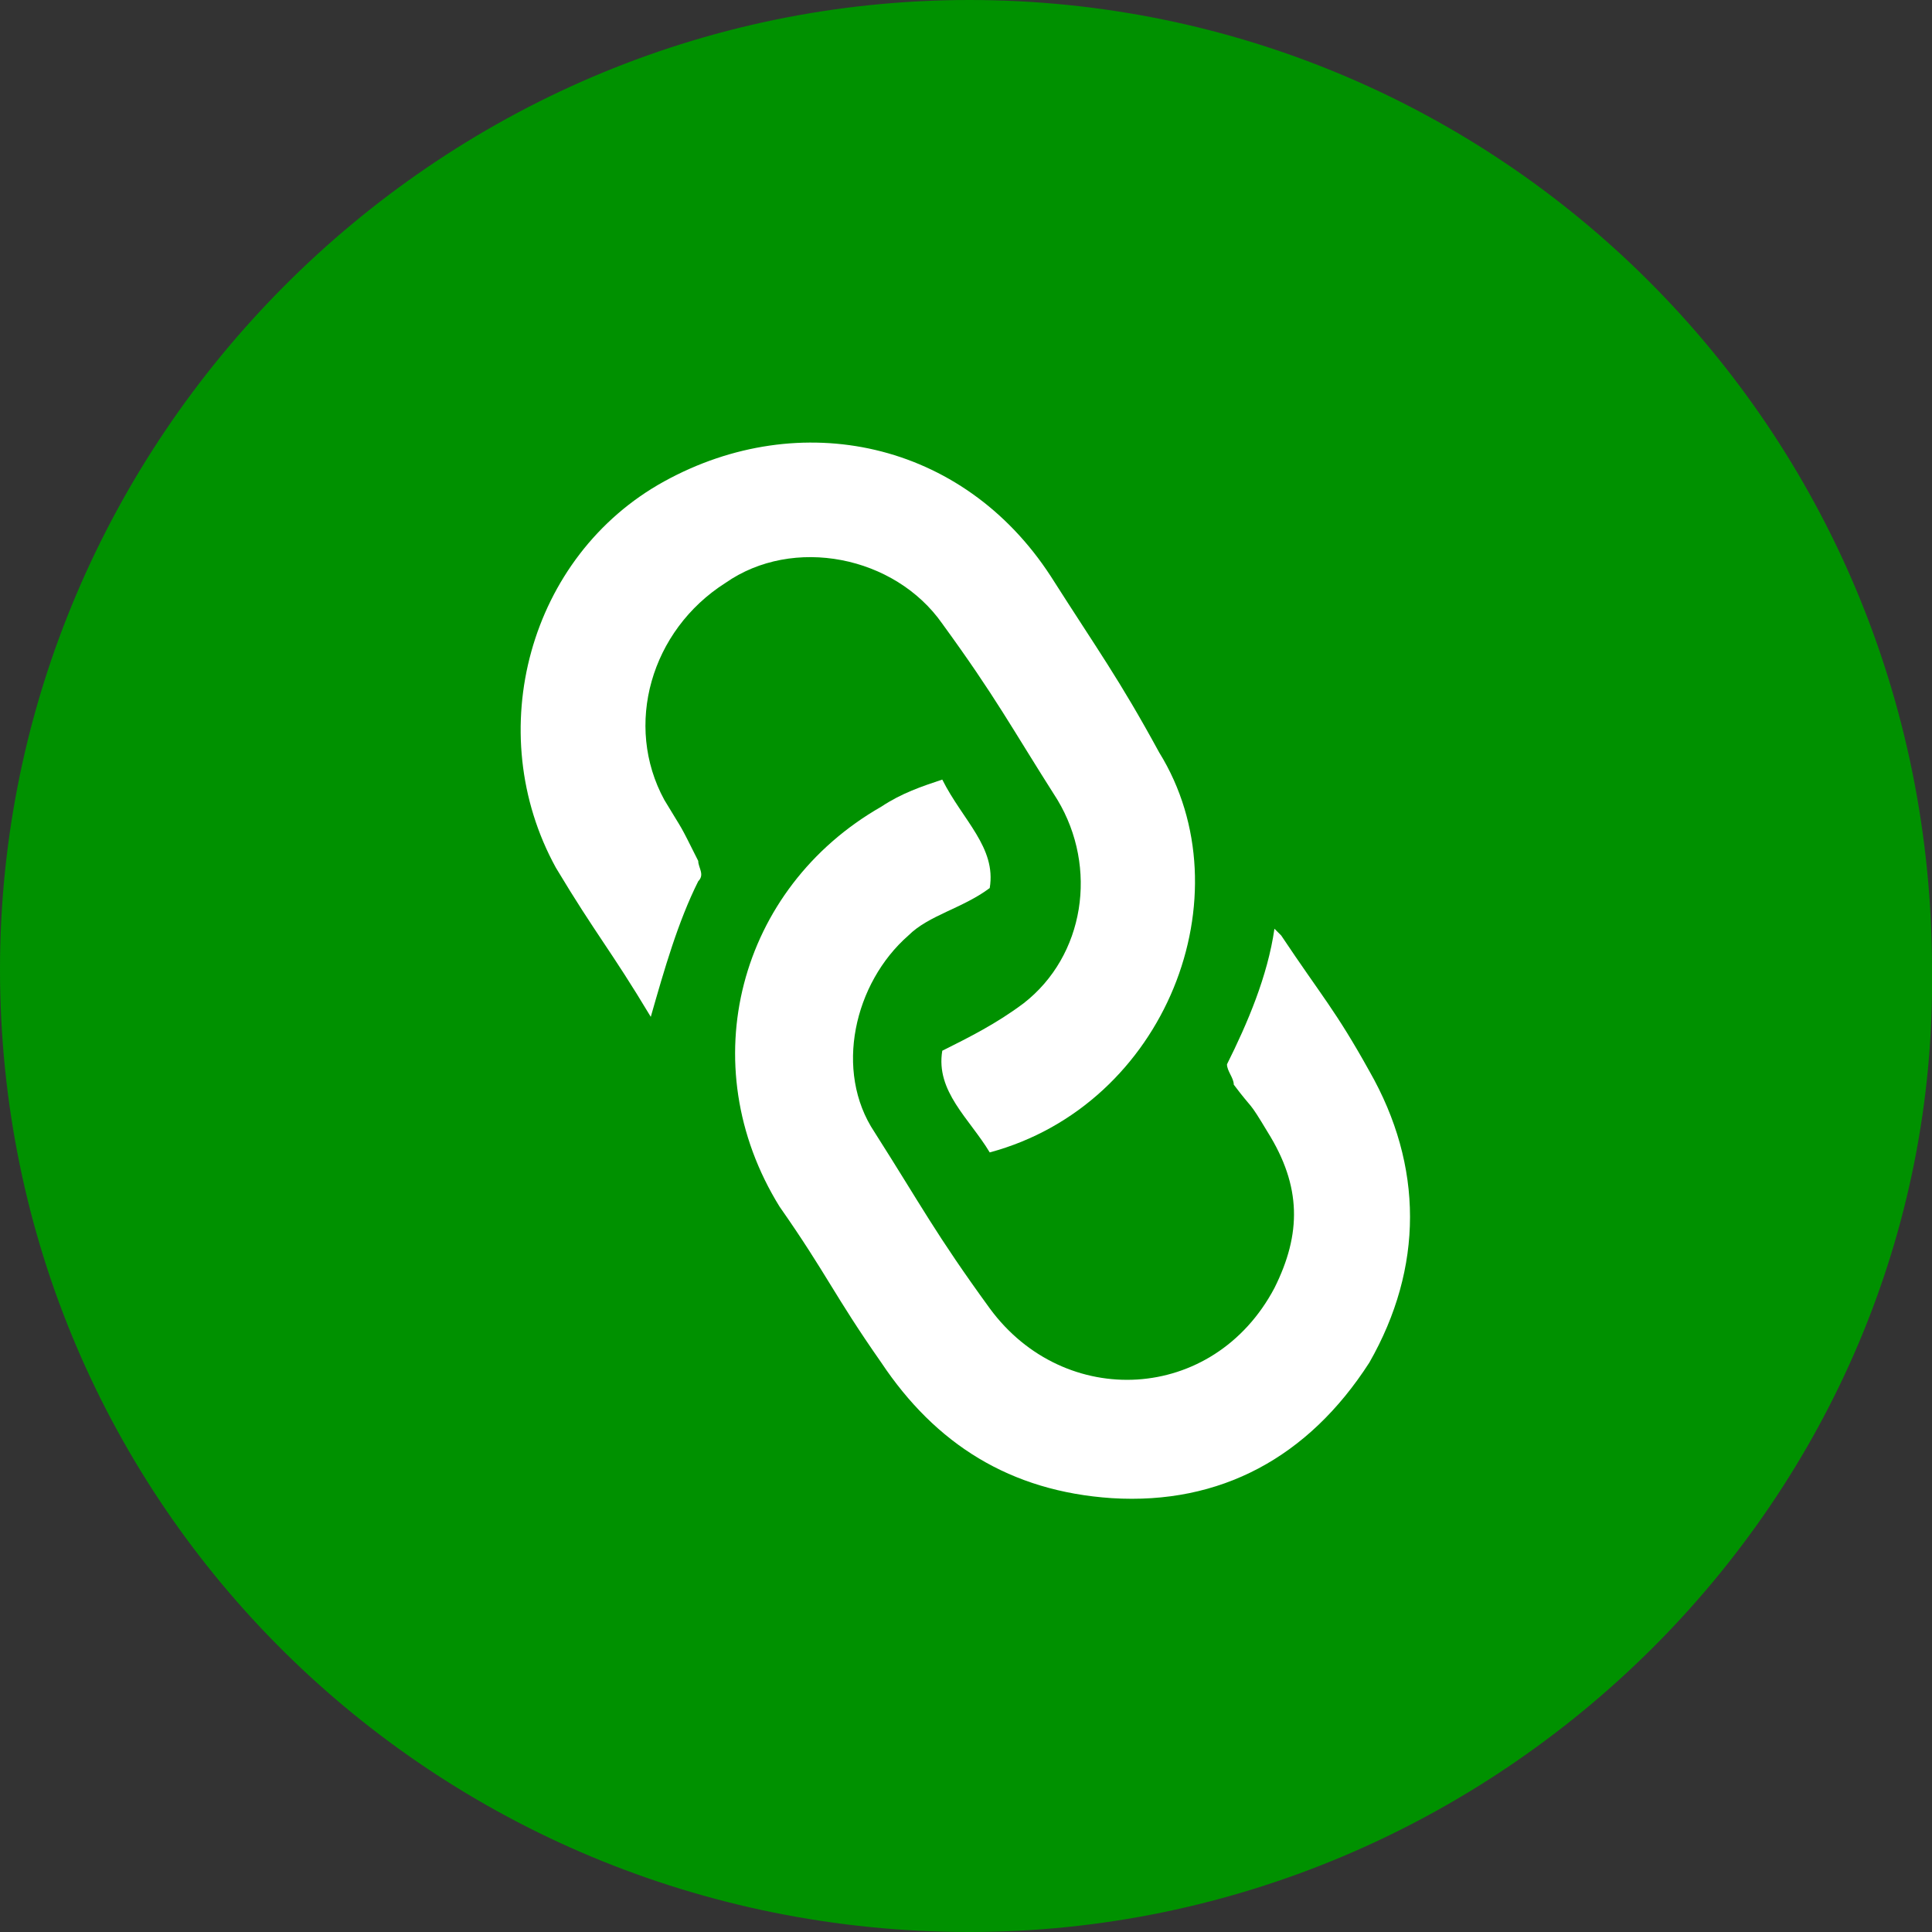
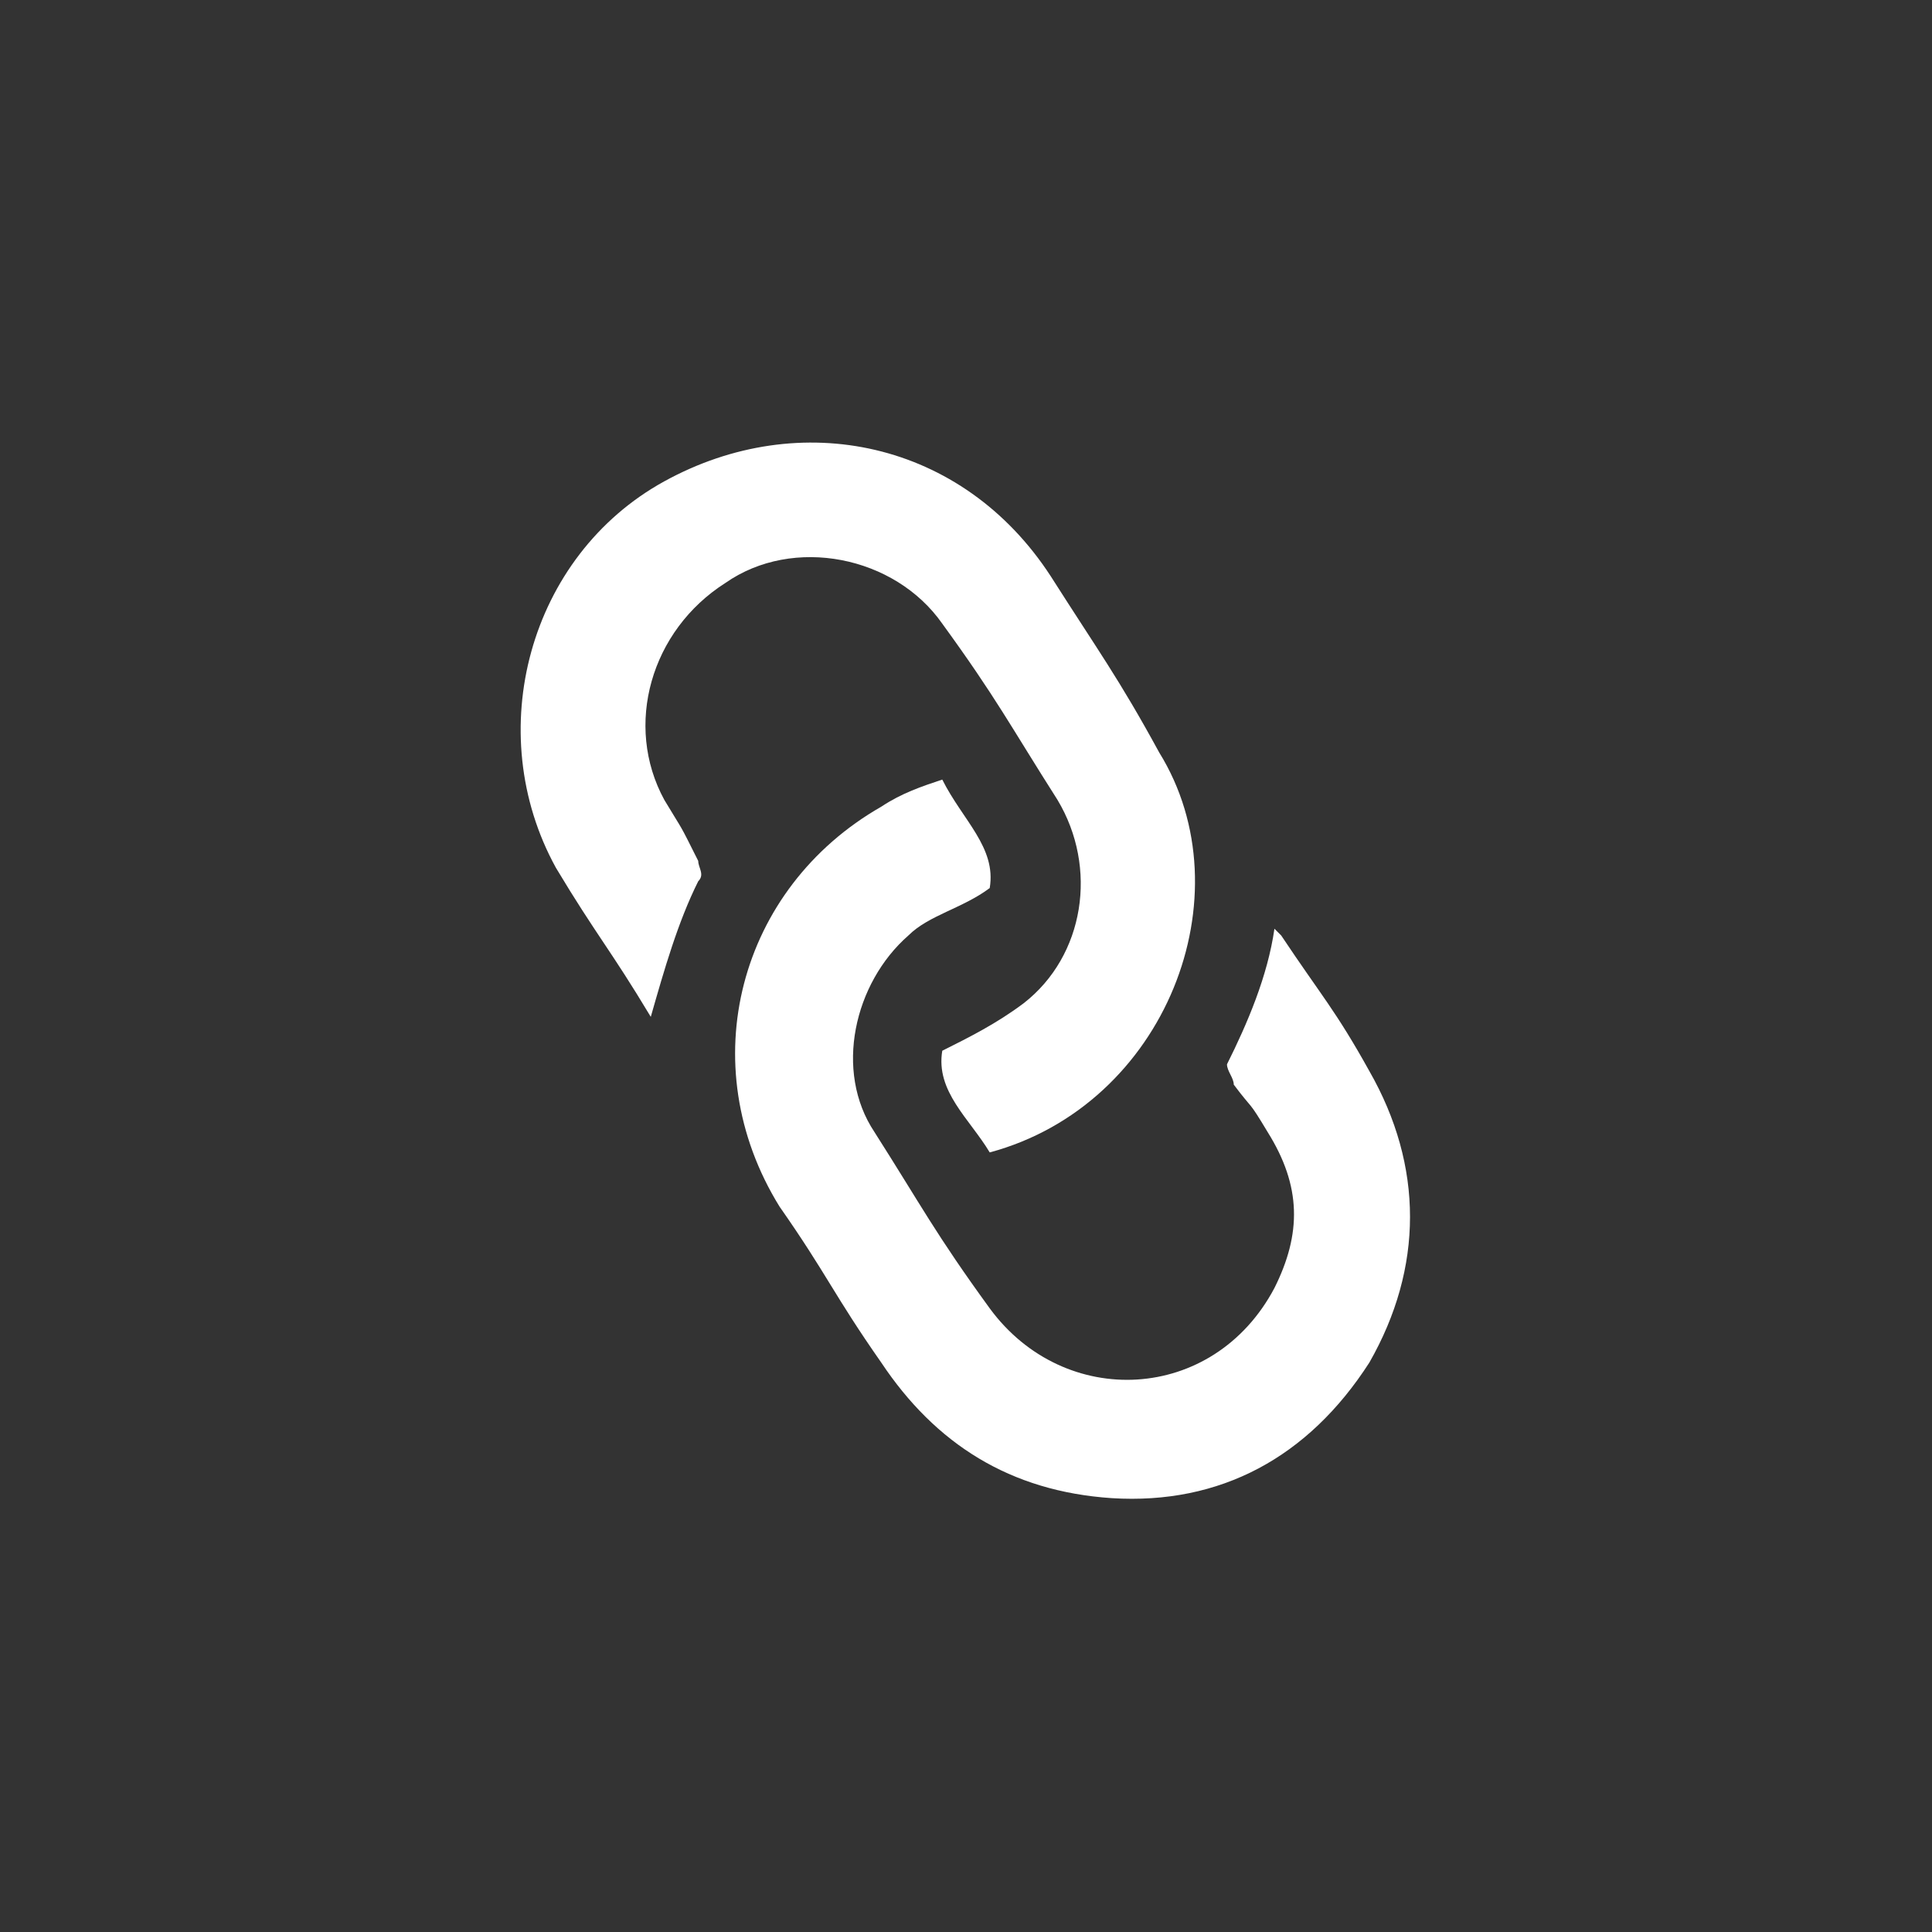
<svg xmlns="http://www.w3.org/2000/svg" version="1.1" id="Capa_1" x="0px" y="0px" width="28.5px" height="28.5px" viewBox="0 0 28.5 28.5" style="enable-background:new 0 0 28.5 28.5;" xml:space="preserve">
  <rect x="0" y="0" width="28.5" height="28.5" fill="#333333" stroke="none" />
  <style type="text/css"> .st0{fill:#009100;} .st1{fill:#FFFFFF;} </style>
  <g>
-     <path class="st0" d="M14.3,0c7.8,0,14.2,6.3,14.2,14.3c0.1,7.8-6.4,14.2-14.2,14.2C6.4,28.5,0,22.2,0,14.3C0,6.5,6.4,0,14.3,0z" />
    <g>
-       <path class="st1" d="M14.6,17c-0.3-0.5-0.8-0.9-0.7-1.5c0.4-0.2,0.8-0.4,1.2-0.7c0.9-0.7,1.1-2,0.5-3c-0.7-1.1-0.9-1.5-1.7-2.6 c-0.7-1-2.2-1.3-3.2-0.6c-1.1,0.7-1.5,2.1-0.9,3.2c0.3,0.5,0.2,0.3,0.5,0.9c0,0.1,0.1,0.2,0,0.3c-0.3,0.6-0.5,1.3-0.7,2 c0,0,0,0,0,0c0,0,0,0,0,0c-0.6-1-0.8-1.2-1.4-2.2c-1.1-2-0.4-4.6,1.6-5.7c2-1.1,4.4-0.6,5.7,1.4c0.7,1.1,1,1.5,1.6,2.6 C18.4,13.2,17.2,16.3,14.6,17C14.6,17,14.6,17,14.6,17z" />
+       <path class="st1" d="M14.6,17c-0.3-0.5-0.8-0.9-0.7-1.5c0.4-0.2,0.8-0.4,1.2-0.7c0.9-0.7,1.1-2,0.5-3c-0.7-1.1-0.9-1.5-1.7-2.6 c-0.7-1-2.2-1.3-3.2-0.6c-1.1,0.7-1.5,2.1-0.9,3.2c0.3,0.5,0.2,0.3,0.5,0.9c0,0.1,0.1,0.2,0,0.3c-0.3,0.6-0.5,1.3-0.7,2 c0,0,0,0,0,0c0,0,0,0,0,0c-0.6-1-0.8-1.2-1.4-2.2c-1.1-2-0.4-4.6,1.6-5.7c2-1.1,4.4-0.6,5.7,1.4c0.7,1.1,1,1.5,1.6,2.6 C18.4,13.2,17.2,16.3,14.6,17C14.6,17,14.6,17,14.6,17" />
      <path class="st1" d="M13.9,11.5c0.3,0.6,0.8,1,0.7,1.6c-0.4,0.3-0.9,0.4-1.2,0.7c-0.8,0.7-1.1,2-0.5,2.9c0.7,1.1,0.9,1.5,1.7,2.6 c1.1,1.5,3.3,1.4,4.2-0.3c0.4-0.8,0.4-1.5-0.1-2.3c-0.3-0.5-0.2-0.3-0.5-0.7c0-0.1-0.1-0.2-0.1-0.3c0.3-0.6,0.6-1.3,0.7-2 c0.1,0.1,0.1,0.1,0.1,0.1c0.6,0.9,0.8,1.1,1.3,2c0.8,1.4,0.8,2.9,0,4.3c-0.9,1.4-2.2,2.1-3.8,2c-1.5-0.1-2.6-0.8-3.4-2 c-0.7-1-0.8-1.3-1.5-2.3c-1.3-2.1-0.6-4.7,1.5-5.9C13.3,11.7,13.6,11.6,13.9,11.5z" />
    </g>
  </g>
</svg>